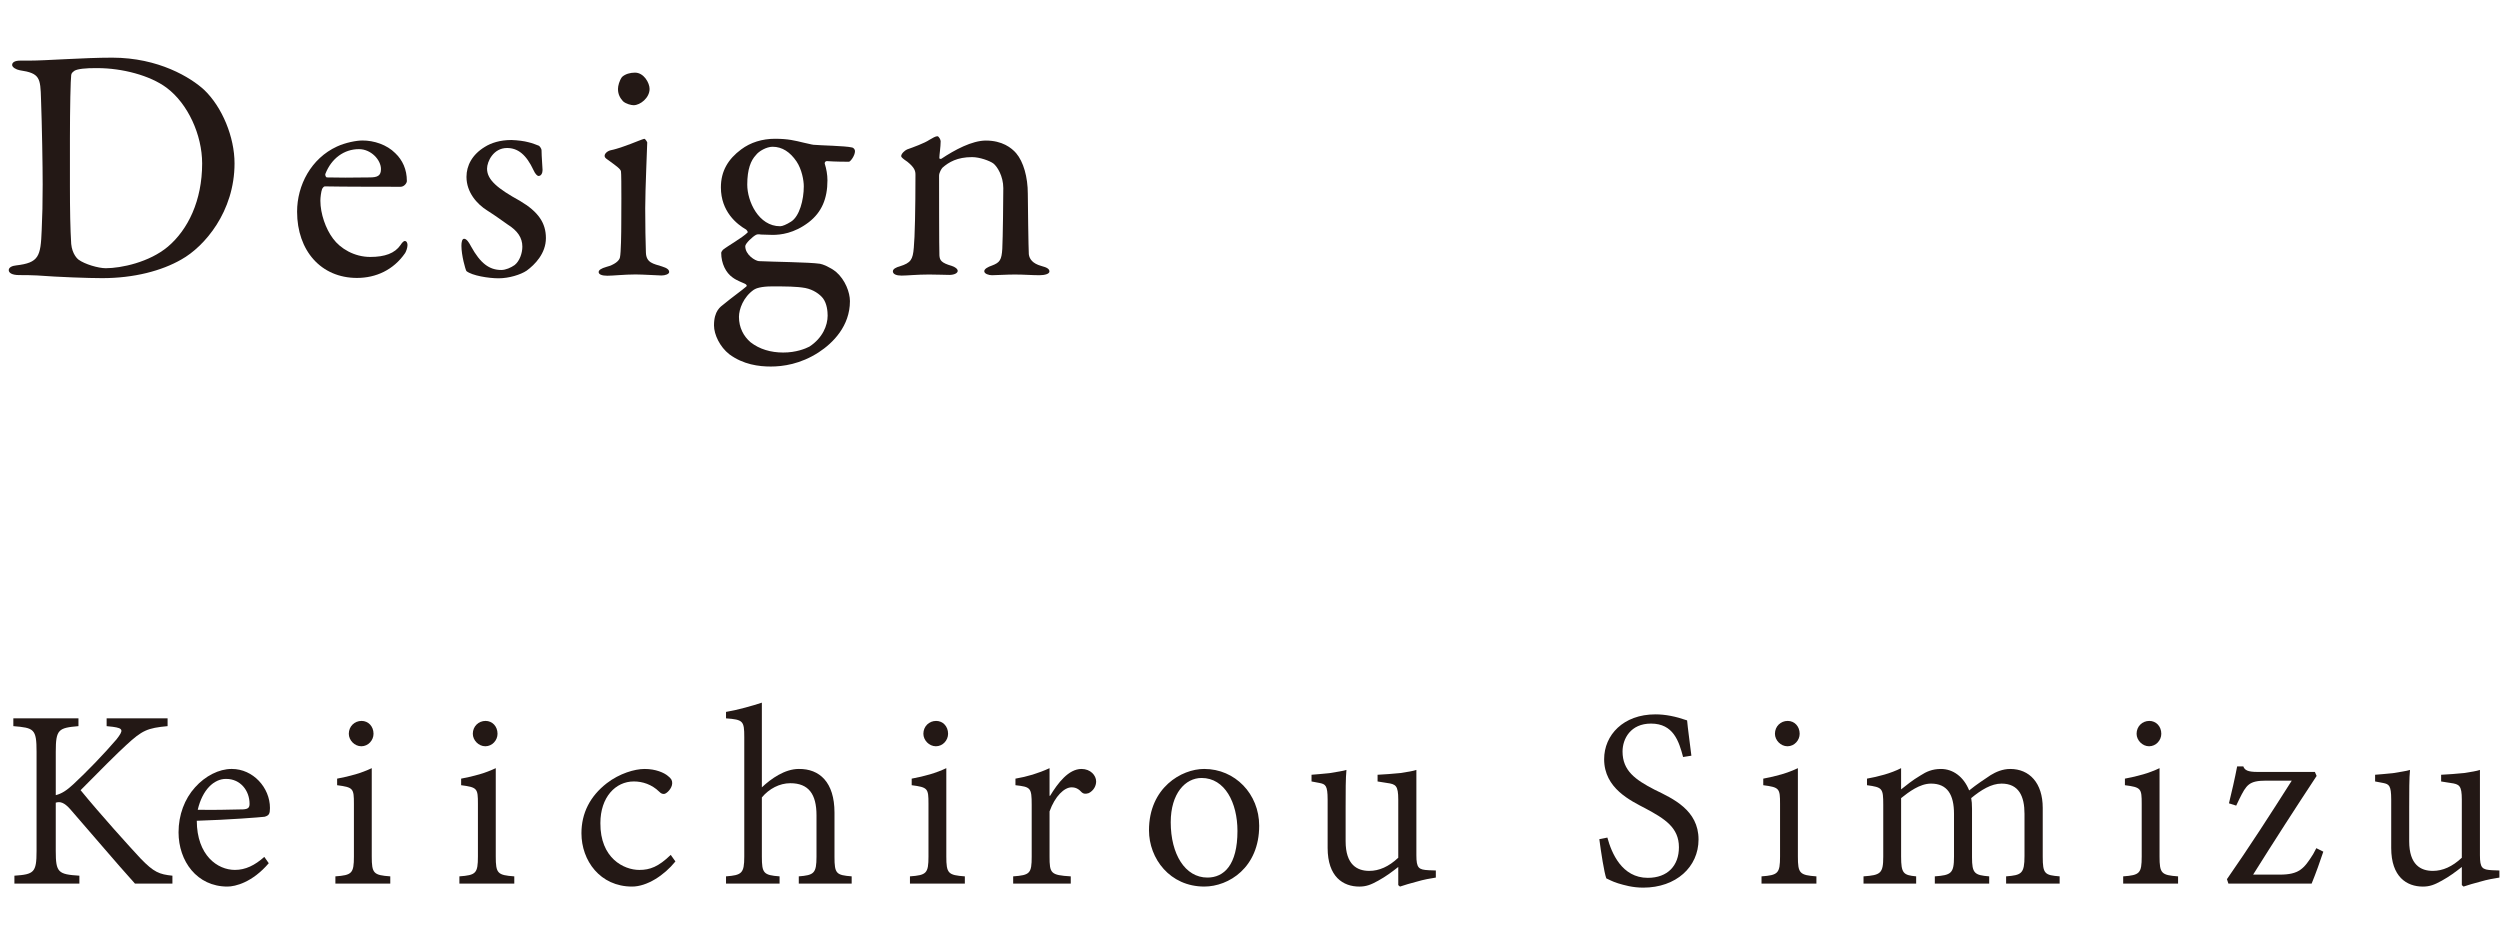
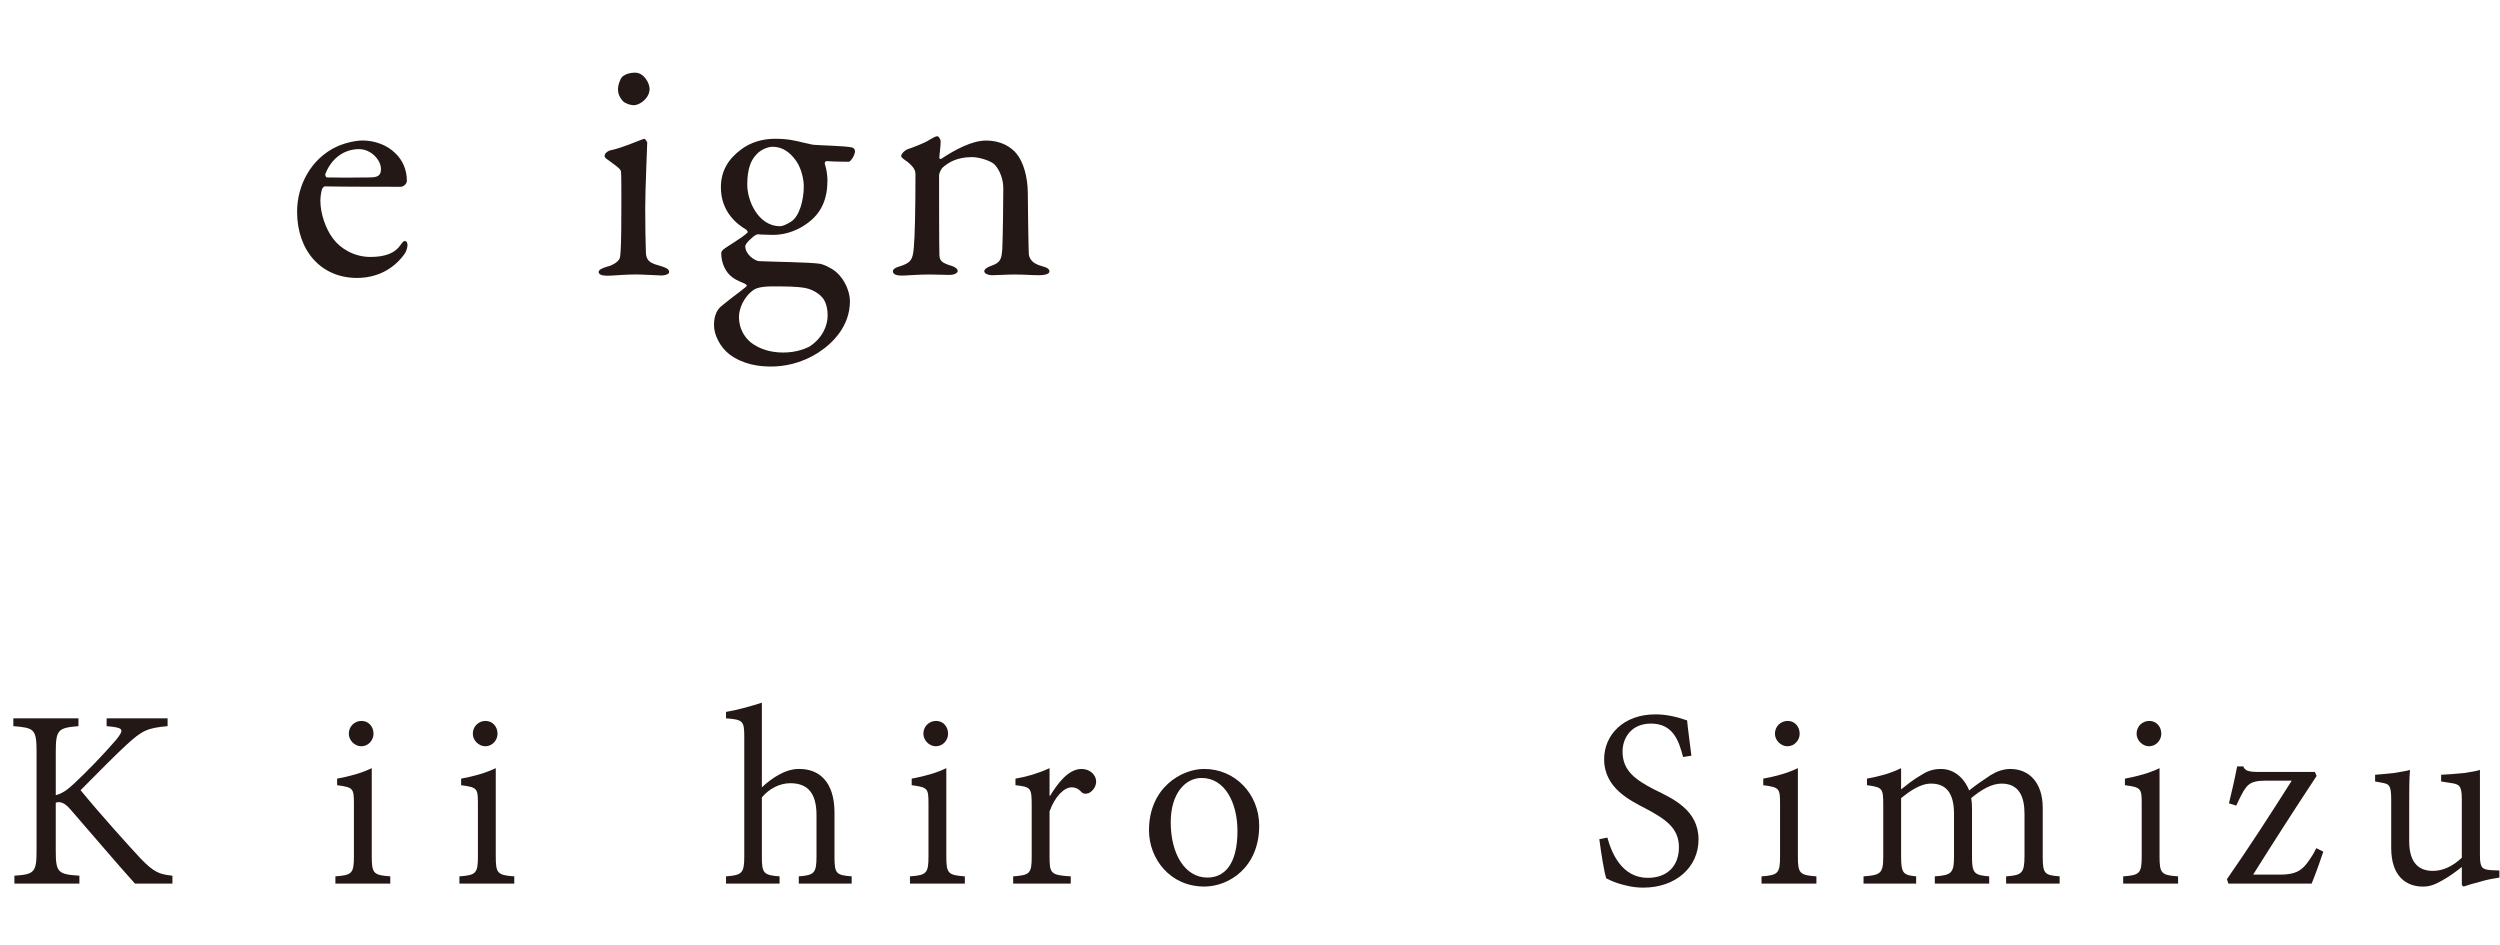
<svg xmlns="http://www.w3.org/2000/svg" version="1.1" id="レイヤー_1" x="0px" y="0px" width="182.713px" height="69.086px" viewBox="0 0 182.713 69.086" enable-background="new 0 0 182.713 69.086" xml:space="preserve">
  <g>
    <g>
-       <path fill="#231815" d="M14.927,6.573c1.316,1.262,2.214,3.446,2.214,5.365c0,3.525-2.188,6.081-3.89,7.029    c-1.433,0.824-3.451,1.361-5.783,1.361c-0.996,0-3.16-0.076-4.763-0.197c-0.462-0.026-0.9-0.026-1.29-0.026    c-0.56,0-0.776-0.171-0.776-0.364c0-0.197,0.246-0.315,0.536-0.343c1.676-0.196,1.797-0.653,1.872-2.573    c0.049-1.148,0.072-1.894,0.072-3.334c0-1.381-0.049-4.252-0.121-6.242C2.952,5.695,2.925,5.354,1.445,5.135    C1.178,5.088,0.887,4.917,0.887,4.747c0-0.197,0.215-0.317,0.584-0.317H2.15c1.216,0,3.961-0.216,6.052-0.216    C11.596,4.215,13.951,5.673,14.927,6.573 M5.45,5.167C5.282,5.293,5.232,5.336,5.204,5.48c-0.045,0.292-0.093,2.455-0.093,4.619    v3.521c0,1.707,0.026,3.137,0.093,4.209c0.075,0.756,0.465,1.094,0.533,1.146c0.459,0.339,1.458,0.628,1.992,0.628    c1.118,0,3.185-0.432,4.545-1.578c1.458-1.236,2.5-3.352,2.5-6.079c0-2.085-1.042-4.372-2.599-5.534    C10.962,5.508,8.921,4.978,7.12,4.978C6.25,4.967,5.668,5.04,5.45,5.167" />
      <path fill="#231815" d="M28.885,11.191c0.536,0.509,0.851,1.19,0.851,2.042c0,0.143-0.194,0.418-0.459,0.418    c-0.267,0-4.423,0-5.542-0.029c-0.074,0-0.168,0.131-0.196,0.197c-0.072,0.193-0.124,0.609-0.124,0.852    c0,0.951,0.392,2.062,0.925,2.767c0.533,0.729,1.557,1.341,2.718,1.341c1.069,0,1.798-0.265,2.213-0.869    c0.096-0.151,0.218-0.296,0.315-0.296c0.144,0,0.196,0.171,0.196,0.296c0,0.191-0.096,0.457-0.171,0.582    c-0.851,1.241-2.141,1.821-3.522,1.821c-2.625,0-4.376-1.993-4.376-4.841c0-1.938,1.023-3.891,2.916-4.764    c0.636-0.293,1.433-0.44,1.849-0.44C27.335,10.262,28.279,10.581,28.885,11.191 M23.785,12.696c-0.047,0.12,0.047,0.271,0.1,0.271    c0.628,0.021,1.915,0.021,3.132,0c0.584,0,0.826-0.13,0.826-0.609c0-0.677-0.729-1.458-1.603-1.458    C25.149,10.897,24.225,11.577,23.785,12.696" />
-       <path fill="#231815" d="M38.605,10.391c0.268,0.053,0.729,0.242,0.78,0.261c0.049,0.028,0.194,0.197,0.194,0.341    c0,0.436,0.074,1.262,0.074,1.433c0,0.218-0.096,0.435-0.292,0.435c-0.093,0-0.242-0.142-0.364-0.415    c-0.533-1.144-1.144-1.629-1.941-1.629c-0.999,0-1.46,0.994-1.46,1.511c0,0.818,0.776,1.455,2.406,2.354    c1.361,0.805,1.896,1.628,1.896,2.721c0,1.12-0.808,1.942-1.411,2.38c-0.437,0.293-1.288,0.557-2.044,0.557    c-0.728,0-1.946-0.193-2.356-0.529c-0.075-0.124-0.364-1.148-0.364-1.85c0-0.267,0.05-0.51,0.196-0.51    c0.192,0,0.365,0.289,0.507,0.557c0.681,1.24,1.337,1.724,2.213,1.724c0.317,0,0.706-0.17,0.975-0.362    c0.366-0.293,0.562-0.873,0.562-1.339c0-0.649-0.339-1.165-1.091-1.634c-0.587-0.407-0.729-0.533-1.485-1.018    c-0.73-0.457-1.507-1.313-1.507-2.453c0-0.822,0.414-1.626,1.337-2.188c0.465-0.292,1.115-0.505,1.943-0.505    C37.827,10.245,38.337,10.315,38.605,10.391" />
      <path fill="#231815" d="M44.68,10.97c0.898-0.193,2.042-0.729,2.403-0.825c0.093,0,0.22,0.248,0.22,0.264    c0,0.27-0.147,3.428-0.147,4.813c0,1.356,0.023,2.381,0.05,3.228c0.022,0.774,0.557,0.824,1.167,1.021    c0.391,0.121,0.533,0.242,0.533,0.413c0,0.147-0.294,0.25-0.558,0.25c-0.171,0-1.386-0.076-1.898-0.076    c-0.801,0-1.652,0.094-2.064,0.094c-0.389,0-0.633-0.094-0.633-0.268c0-0.14,0.169-0.267,0.584-0.384    c0.559-0.143,0.926-0.438,0.972-0.687c0.078-0.339,0.097-1.798,0.097-2.5c0-0.045,0.026-3.501-0.022-3.788    c-0.029-0.172-0.297-0.365-0.998-0.874c-0.146-0.096-0.197-0.17-0.197-0.264C44.19,11.213,44.408,11.019,44.68,10.97 M47.475,6.5    c0,0.65-0.682,1.189-1.166,1.189c-0.173,0-0.56-0.091-0.778-0.291c-0.195-0.219-0.366-0.48-0.366-0.898    c0-0.224,0.099-0.608,0.294-0.873c0.239-0.223,0.605-0.319,0.947-0.319C47.057,5.306,47.475,6.063,47.475,6.5" />
      <path fill="#231815" d="M58.768,10.435c0.265,0.048,0.513,0.127,0.68,0.146c0.533,0.051,2.306,0.076,2.817,0.196    c0.148,0.028,0.222,0.171,0.222,0.267c0,0.341-0.344,0.777-0.44,0.777c-0.143,0-1.02,0-1.625-0.047    c-0.1,0-0.173,0.117-0.143,0.197c0.118,0.363,0.195,0.8,0.195,1.209c0,1.335-0.419,2.331-1.364,3.061    c-1.072,0.822-2.067,0.926-2.647,0.926c-0.147,0-0.68-0.025-0.851-0.025c-0.148-0.028-0.268-0.028-0.365,0.025    c-0.244,0.127-0.779,0.631-0.779,0.824c0,0.639,0.73,1.072,0.994,1.094c1.07,0.053,3.693,0.076,4.468,0.193    c0.197,0.029,0.733,0.244,1.169,0.588c0.68,0.586,1.019,1.512,1.019,2.142c0,1.819-1.237,3.06-2.28,3.739    c-1.335,0.869-2.628,1.041-3.502,1.041s-2.012-0.141-3.035-0.898c-0.682-0.533-1.118-1.432-1.118-2.111    c0-1.074,0.485-1.363,0.703-1.537c0.607-0.507,1.363-1.037,1.67-1.312c0.05-0.048,0-0.124-0.071-0.168    c-0.168-0.097-0.629-0.244-0.945-0.486c-0.486-0.339-0.83-1.019-0.83-1.8c0-0.045,0.076-0.169,0.124-0.218    c0.364-0.292,1.412-0.876,1.8-1.261c0.045-0.043-0.027-0.144-0.1-0.218c-0.678-0.389-1.847-1.313-1.847-3.086    c0-1.194,0.533-2.067,1.481-2.772c0.684-0.512,1.533-0.779,2.485-0.779C57.626,10.147,58.06,10.266,58.768,10.435 M59.156,25.333    c0.972-0.633,1.332-1.556,1.332-2.265c0-0.312-0.047-0.87-0.336-1.261c-0.242-0.311-0.703-0.637-1.29-0.757    c-0.65-0.118-1.429-0.118-2.453-0.118c-0.775,0-1.165,0.141-1.311,0.241c-0.775,0.536-1.091,1.432-1.091,1.987    c0,0.783,0.337,1.414,0.848,1.854c0.651,0.509,1.484,0.751,2.381,0.751C58.183,25.77,58.887,25.473,59.156,25.333 M55.244,11.336    c-0.365,0.387-0.631,1.022-0.631,2.16c0,1.213,0.825,3.039,2.403,3.039c0.17,0,0.462-0.123,0.805-0.341    c0.609-0.391,0.924-1.579,0.924-2.577c0-0.438-0.143-1.238-0.532-1.819c-0.464-0.681-1.043-1.072-1.751-1.072    C56.023,10.728,55.462,11.043,55.244,11.336" />
      <path fill="#231815" d="M66.293,10.922c0.416-0.145,1.29-0.465,1.63-0.7c0.242-0.147,0.459-0.265,0.583-0.265    c0.118,0,0.242,0.265,0.242,0.361c0,0.417-0.096,0.997-0.096,1.213c0,0.125,0.126,0.074,0.145,0.074    c0.975-0.65,2.241-1.332,3.256-1.332c1.195,0,1.874,0.532,2.213,0.924c0.534,0.627,0.851,1.746,0.851,2.961    c0,0.459,0.047,4.084,0.074,4.422c0.044,0.364,0.292,0.683,0.901,0.854c0.464,0.118,0.605,0.239,0.605,0.41    c0,0.173-0.34,0.271-0.728,0.271c-0.563,0-1.119-0.051-1.798-0.051c-0.607,0-1.363,0.051-1.674,0.051    c-0.219,0-0.562-0.098-0.562-0.293c0-0.171,0.269-0.314,0.562-0.414c0.584-0.219,0.703-0.418,0.755-1.211    c0.043-0.808,0.074-3.748,0.074-4.447c0-0.877-0.444-1.59-0.733-1.808c-0.268-0.192-0.994-0.459-1.55-0.459    c-1.074,0-1.705,0.365-2.164,0.775c-0.075,0.079-0.247,0.364-0.247,0.584c0,0.313,0,5.538,0.025,5.837    c0.028,0.339,0.126,0.531,0.901,0.754c0.239,0.076,0.435,0.218,0.435,0.365c0,0.17-0.267,0.294-0.605,0.294    c-0.29,0-0.975-0.029-1.484-0.029c-0.898,0-1.603,0.079-2.017,0.079c-0.365,0-0.632-0.098-0.632-0.314    c0-0.172,0.243-0.293,0.512-0.365c0.802-0.252,0.948-0.486,1.018-1.364c0.075-0.729,0.121-2.843,0.121-5.321    c0-0.27-0.046-0.514-0.584-0.951c-0.312-0.211-0.46-0.338-0.46-0.41C65.858,11.238,66.123,10.995,66.293,10.922" />
    </g>
    <g enable-background="new    ">
      <path fill="#231815" d="M9.863,64.578C8.353,62.9,6.91,61.174,5.144,59.152c-0.451-0.51-0.746-0.588-1.069-0.49v3.533    c0,1.578,0.176,1.707,1.727,1.805v0.578H1.053V64c1.433-0.098,1.619-0.227,1.619-1.805v-7.252c0-1.678-0.186-1.746-1.697-1.873    V52.5h4.759v0.57c-1.462,0.127-1.658,0.234-1.658,1.873v3.17c0.432-0.107,0.785-0.334,1.295-0.805    c1.001-0.932,2.217-2.188,3.149-3.277c0.51-0.658,0.51-0.805-0.274-0.912L7.793,53.07V52.5h4.455v0.57    c-1.472,0.137-1.854,0.303-3.022,1.383c-0.638,0.578-2.021,1.963-3.336,3.297c1.423,1.746,3.562,4.111,4.376,4.984    c0.981,1.02,1.383,1.168,2.335,1.266v0.578H9.863z" />
-       <path fill="#231815" d="M19.642,63.088c-1.197,1.402-2.443,1.707-3.022,1.707c-2.227,0-3.571-1.855-3.571-3.965    c0-1.275,0.442-2.443,1.207-3.287c0.746-0.834,1.747-1.344,2.668-1.344h0.02c1.55,0,2.786,1.363,2.786,2.855    c0,0.422-0.069,0.549-0.393,0.639c-0.294,0.039-2.678,0.225-4.955,0.293c0.01,2.531,1.511,3.592,2.787,3.592    c0.775,0,1.452-0.334,2.148-0.951L19.642,63.088z M16.512,56.926c-0.873,0-1.717,0.785-2.06,2.256c1.089,0.02,2.168,0,3.316-0.029    c0.363-0.02,0.471-0.127,0.471-0.402c0-0.98-0.677-1.824-1.707-1.824H16.512z" />
    </g>
    <g enable-background="new    ">
      <path fill="#231815" d="M24.512,64.578v-0.529c1.207-0.088,1.354-0.217,1.354-1.451V58.75c0-1.127-0.04-1.207-1.227-1.363v-0.48    c0.952-0.178,1.766-0.402,2.531-0.766v6.457c0,1.234,0.128,1.363,1.354,1.451v0.529H24.512z M25.493,53.629    c0-0.549,0.422-0.941,0.932-0.941c0.491,0,0.874,0.393,0.874,0.941c0,0.471-0.383,0.912-0.893,0.912    C25.915,54.541,25.493,54.1,25.493,53.629z" />
      <path fill="#231815" d="M33.575,64.578v-0.529c1.207-0.088,1.354-0.217,1.354-1.451V58.75c0-1.127-0.04-1.207-1.227-1.363v-0.48    c0.952-0.178,1.766-0.402,2.531-0.766v6.457c0,1.234,0.128,1.363,1.354,1.451v0.529H33.575z M34.556,53.629    c0-0.549,0.422-0.941,0.932-0.941c0.491,0,0.874,0.393,0.874,0.941c0,0.471-0.383,0.912-0.893,0.912    C34.978,54.541,34.556,54.1,34.556,53.629z" />
    </g>
    <g enable-background="new    ">
-       <path fill="#231815" d="M49.363,62.959c-0.824,1.021-2.08,1.836-3.169,1.836c-2.335,0-3.699-1.895-3.699-3.896    c0-1.461,0.618-2.697,1.854-3.658c0.932-0.717,2.041-1.041,2.757-1.041h0.02c0.794,0,1.413,0.275,1.688,0.51    c0.255,0.197,0.314,0.324,0.314,0.531c0,0.383-0.422,0.785-0.599,0.785c-0.118,0-0.206-0.02-0.353-0.168    c-0.54-0.529-1.217-0.746-1.854-0.746c-1.334,0-2.443,1.148-2.443,3.043c-0.02,2.57,1.717,3.424,2.845,3.424    c0.785,0,1.403-0.236,2.296-1.1L49.363,62.959z" />
-     </g>
+       </g>
    <g enable-background="new    ">
      <path fill="#231815" d="M58.379,64.578v-0.529c1.109-0.088,1.295-0.217,1.295-1.441v-3.023c0-1.549-0.579-2.344-1.913-2.344    c-0.785,0-1.55,0.402-2.08,1.039v4.328c0,1.205,0.118,1.354,1.295,1.441v0.529h-3.915v-0.529c1.148-0.088,1.334-0.217,1.334-1.441    v-8.742c0-1.168-0.078-1.275-1.334-1.365v-0.471c0.873-0.146,1.972-0.461,2.62-0.676v6.189c0.677-0.637,1.678-1.344,2.698-1.344    c1.511-0.02,2.61,0.963,2.61,3.189v3.238c0,1.227,0.128,1.334,1.256,1.422v0.529H58.379z" />
    </g>
    <g enable-background="new    ">
      <path fill="#231815" d="M66.504,64.578v-0.529c1.207-0.088,1.354-0.217,1.354-1.451V58.75c0-1.127-0.04-1.207-1.227-1.363v-0.48    c0.952-0.178,1.766-0.402,2.531-0.766v6.457c0,1.234,0.128,1.363,1.354,1.451v0.529H66.504z M67.485,53.629    c0-0.549,0.422-0.941,0.932-0.941c0.491,0,0.874,0.393,0.874,0.941c0,0.471-0.383,0.912-0.893,0.912    C67.907,54.541,67.485,54.1,67.485,53.629z" />
    </g>
    <g enable-background="new    ">
      <path fill="#231815" d="M76.747,58.162c0.559-0.922,1.344-1.963,2.296-1.963c0.657,0,1.069,0.471,1.069,0.912    c0,0.324-0.177,0.668-0.54,0.854c-0.226,0.07-0.363,0.061-0.491-0.039c-0.255-0.283-0.481-0.383-0.765-0.383    c-0.53,0-1.207,0.639-1.609,1.758v3.297c0,1.234,0.079,1.363,1.55,1.451v0.529h-4.209v-0.529c1.227-0.088,1.354-0.217,1.354-1.441    v-3.789c0-1.256-0.079-1.305-1.187-1.432v-0.48c0.854-0.146,1.658-0.383,2.492-0.766v2.021H76.747z" />
    </g>
    <g enable-background="new    ">
      <path fill="#231815" d="M88.016,56.199c2.247,0,4.012,1.826,4.012,4.15c0,3.061-2.227,4.445-4.012,4.445    c-2.512,0-4.042-2.041-4.042-4.111c0-3.121,2.384-4.484,4.023-4.484H88.016z M85.563,60.096c0,2.334,1.05,4.041,2.679,4.041    c1.217,0,2.198-0.922,2.198-3.404c0-2.07-0.922-3.875-2.62-3.875C86.633,56.857,85.563,57.984,85.563,60.096z" />
    </g>
    <g enable-background="new    ">
-       <path fill="#231815" d="M104.938,64.137c-0.383,0.059-0.893,0.148-1.383,0.295c-0.471,0.127-0.941,0.256-1.236,0.363l-0.127-0.107    v-1.326c-0.462,0.363-0.894,0.688-1.463,1.002c-0.539,0.303-0.893,0.432-1.383,0.432c-1.178,0-2.316-0.707-2.316-2.826v-3.531    c0-1.041-0.156-1.129-0.598-1.217l-0.579-0.109v-0.49c0.402-0.02,0.814-0.078,1.306-0.117c0.5-0.088,1.01-0.156,1.246-0.236    c-0.06,0.619-0.06,1.531-0.06,2.758v2.453c0,1.736,0.854,2.168,1.728,2.168c0.715,0,1.422-0.305,2.119-0.961v-4.248    c0-1.041-0.188-1.129-0.824-1.217l-0.688-0.109v-0.49c0.49-0.02,1.168-0.078,1.678-0.127c0.51-0.078,0.922-0.146,1.158-0.227v6.23    c0,0.953,0.166,1.061,0.893,1.1l0.529,0.02V64.137z" />
-     </g>
+       </g>
    <g enable-background="new    ">
      <path fill="#231815" d="M123.009,55.326c-0.304-1.148-0.706-2.443-2.345-2.443c-1.491,0-2.08,1.109-2.08,2.041    c0,1.404,0.933,2.061,2.335,2.787c1.344,0.656,3.219,1.49,3.219,3.641c0,2.01-1.639,3.521-4.043,3.521    c-0.785,0-1.402-0.186-1.834-0.314c-0.422-0.127-0.697-0.295-0.863-0.363c-0.158-0.422-0.383-1.893-0.511-2.865l0.589-0.117    c0.304,1.129,1.06,2.943,2.953,2.943c1.452,0,2.276-0.893,2.276-2.236c0-1.443-1.04-2.08-2.424-2.826    c-1.099-0.578-3.042-1.471-3.042-3.609c0-1.768,1.404-3.277,3.748-3.277c0.727,0,1.463,0.146,2.316,0.441    c0.059,0.656,0.166,1.363,0.313,2.58L123.009,55.326z" />
    </g>
    <g enable-background="new    ">
      <path fill="#231815" d="M128.741,64.578v-0.529c1.207-0.088,1.354-0.217,1.354-1.451V58.75c0-1.127-0.039-1.207-1.227-1.363v-0.48    c0.952-0.178,1.767-0.402,2.531-0.766v6.457c0,1.234,0.129,1.363,1.354,1.451v0.529H128.741z M129.722,53.629    c0-0.549,0.422-0.941,0.933-0.941c0.491,0,0.874,0.393,0.874,0.941c0,0.471-0.383,0.912-0.894,0.912    C130.144,54.541,129.722,54.1,129.722,53.629z" />
    </g>
    <g enable-background="new    ">
      <path fill="#231815" d="M146.617,64.578v-0.529c1.128-0.088,1.344-0.195,1.344-1.492v-3.08c0-1.275-0.411-2.207-1.678-2.207    c-0.745,0-1.491,0.461-2.218,1.059c0.04,0.217,0.06,0.422,0.06,0.785v3.533c0,1.186,0.177,1.314,1.256,1.402v0.529h-3.974v-0.529    c1.197-0.088,1.402-0.217,1.402-1.441v-3.131c0-1.402-0.49-2.207-1.678-2.207c-0.824,0-1.618,0.607-2.188,1.059v4.279    c0,1.225,0.167,1.354,1.1,1.441v0.529h-3.847v-0.529c1.256-0.088,1.442-0.217,1.442-1.441v-3.789c0-1.215-0.059-1.275-1.188-1.432    v-0.48c0.814-0.146,1.746-0.383,2.492-0.766v1.551c0.383-0.295,0.805-0.658,1.423-1.021c0.422-0.273,0.854-0.471,1.491-0.471    c0.873,0,1.658,0.561,2.061,1.57c0.568-0.461,1.108-0.805,1.57-1.119c0.383-0.234,0.873-0.451,1.432-0.451    c1.403,0,2.375,1.021,2.375,2.846v3.562c0,1.266,0.146,1.354,1.236,1.441v0.529H146.617z" />
    </g>
    <g enable-background="new    ">
      <path fill="#231815" d="M155.173,64.578v-0.529c1.206-0.088,1.354-0.217,1.354-1.451V58.75c0-1.127-0.039-1.207-1.227-1.363v-0.48    c0.951-0.178,1.766-0.402,2.531-0.766v6.457c0,1.234,0.128,1.363,1.354,1.451v0.529H155.173z M156.153,53.629    c0-0.549,0.422-0.941,0.932-0.941c0.491,0,0.874,0.393,0.874,0.941c0,0.471-0.383,0.912-0.894,0.912    C156.575,54.541,156.153,54.1,156.153,53.629z" />
    </g>
    <g enable-background="new    ">
      <path fill="#231815" d="M169.8,62.244c-0.236,0.715-0.541,1.568-0.854,2.334h-6.083l-0.107-0.324    c1.6-2.295,3.188-4.758,4.738-7.201c-0.756,0-1.441,0-1.863,0c-1.275,0-1.453,0.314-1.963,1.334l-0.235,0.492l-0.53-0.168    c0.177-0.705,0.451-1.912,0.599-2.697h0.452c0.098,0.273,0.333,0.402,1.01,0.402h4.219l0.128,0.293    c-1.56,2.365-3.11,4.77-4.641,7.213h1.942c1.423,0,1.775-0.432,2.443-1.492l0.235-0.441L169.8,62.244z" />
    </g>
    <g enable-background="new    ">
      <path fill="#231815" d="M182.67,64.137c-0.383,0.059-0.893,0.148-1.384,0.295c-0.471,0.127-0.941,0.256-1.236,0.363l-0.127-0.107    v-1.326c-0.461,0.363-0.893,0.688-1.462,1.002c-0.54,0.303-0.894,0.432-1.384,0.432c-1.178,0-2.315-0.707-2.315-2.826v-3.531    c0-1.041-0.157-1.129-0.599-1.217l-0.578-0.109v-0.49c0.402-0.02,0.814-0.078,1.305-0.117c0.5-0.088,1.01-0.156,1.246-0.236    c-0.059,0.619-0.059,1.531-0.059,2.758v2.453c0,1.736,0.854,2.168,1.727,2.168c0.716,0,1.422-0.305,2.119-0.961v-4.248    c0-1.041-0.187-1.129-0.824-1.217l-0.688-0.109v-0.49c0.491-0.02,1.168-0.078,1.678-0.127c0.511-0.078,0.923-0.146,1.158-0.227    v6.23c0,0.953,0.167,1.061,0.893,1.1l0.53,0.02V64.137z" />
    </g>
  </g>
</svg>